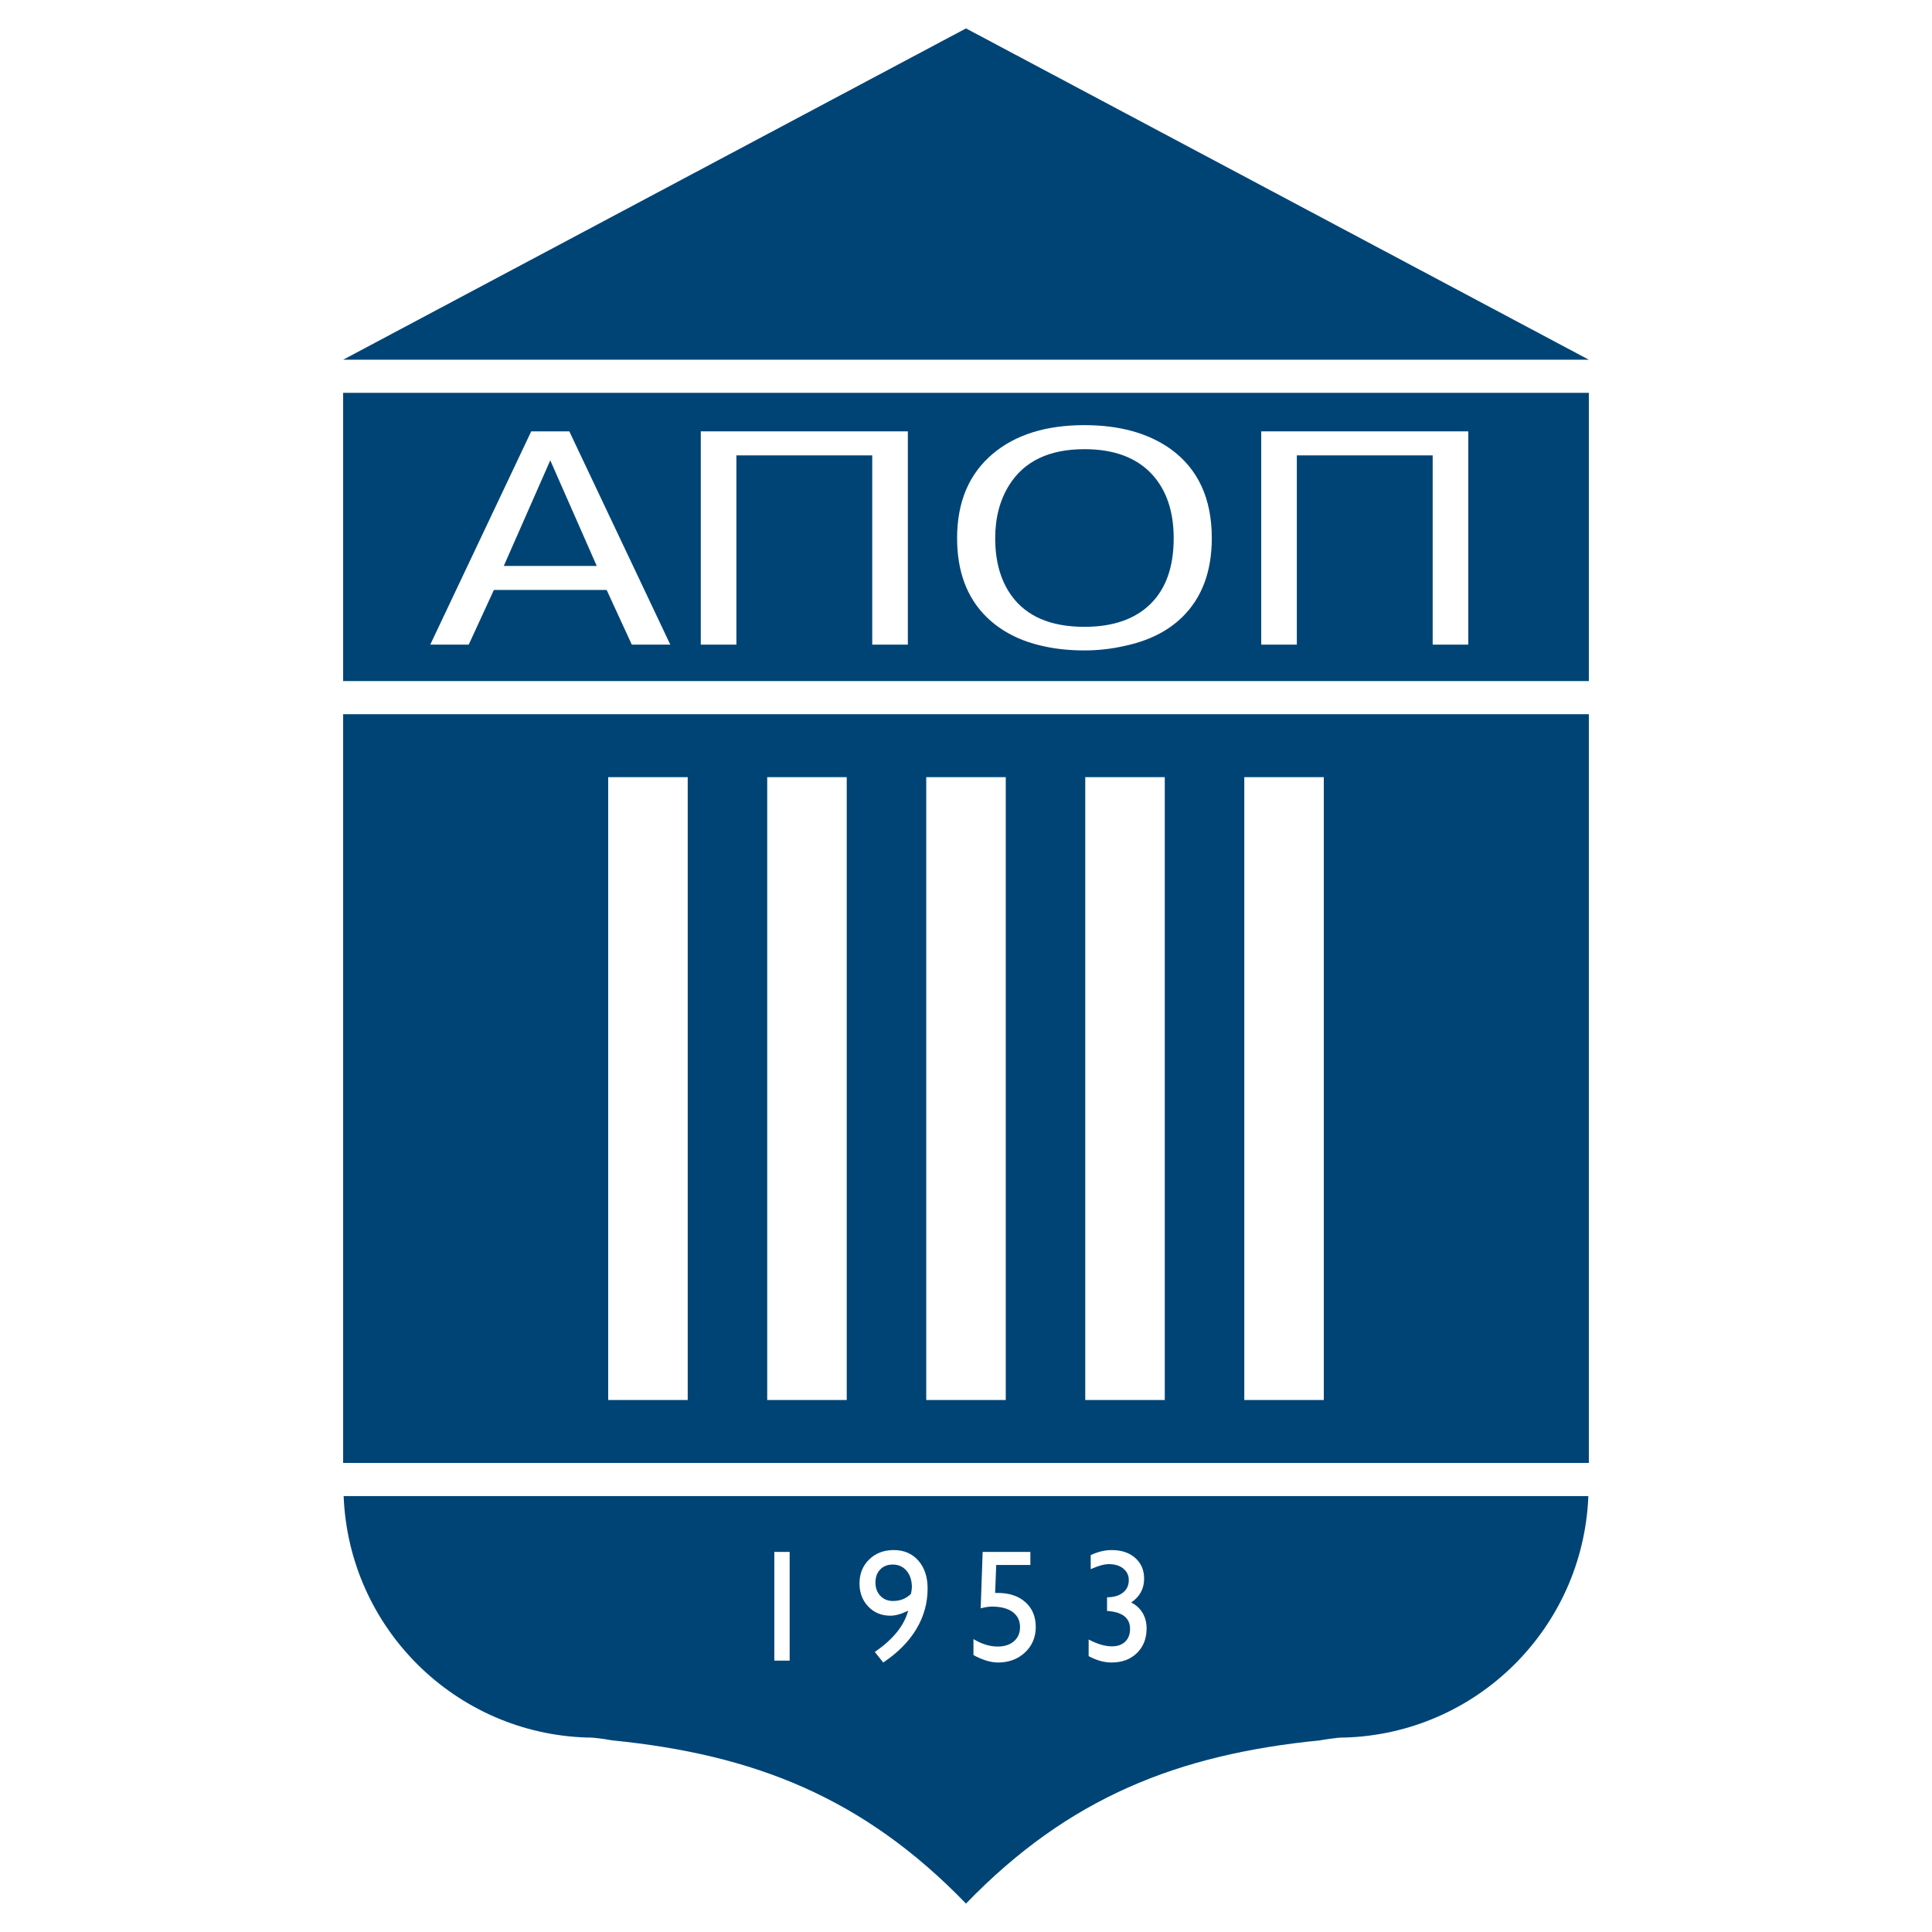
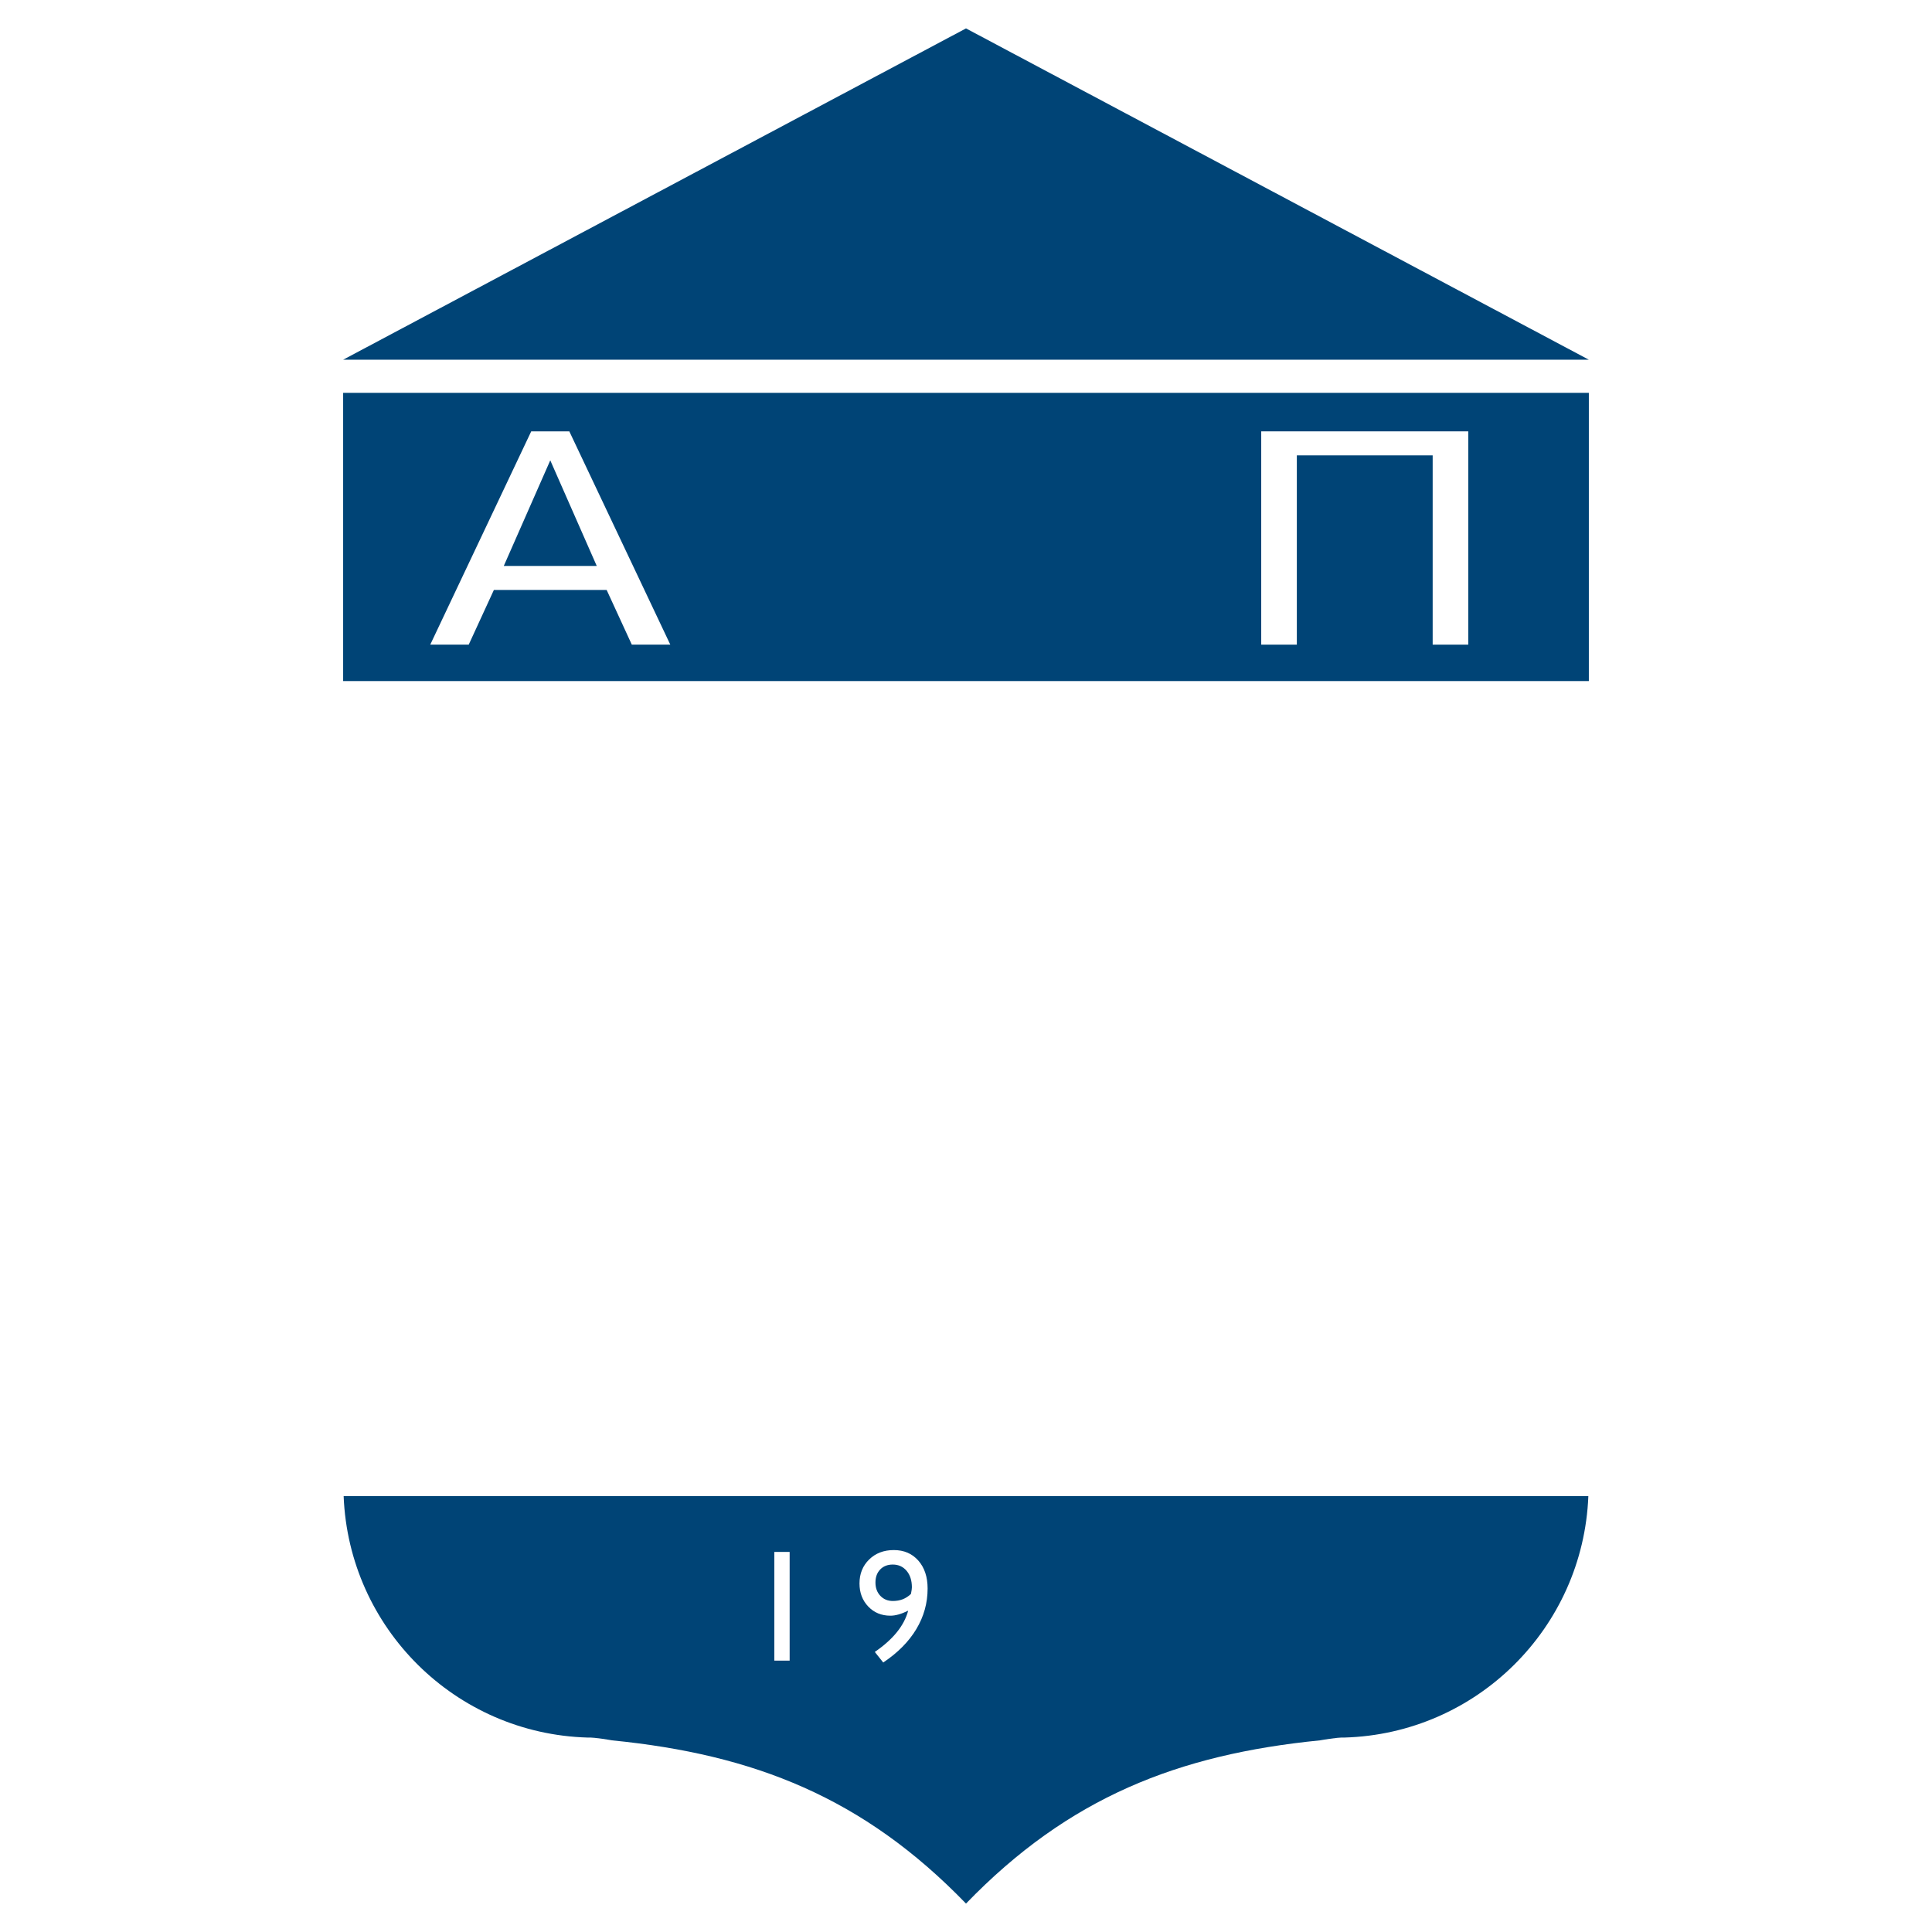
<svg xmlns="http://www.w3.org/2000/svg" version="1.1" id="Calque_1" width="192.756" height="192.756" viewBox="0 0 192.756 192.756" style="overflow:visible;enable-background:new 0 0 192.756 192.756;" xml:space="preserve">
  <g>
    <polygon style="fill-rule:evenodd;clip-rule:evenodd;fill:#FFFFFF;" points="0,0 192.756,0 192.756,192.756 0,192.756 0,0  " />
    <polygon style="fill-rule:evenodd;clip-rule:evenodd;fill:#FFFFFF;" points="34.236,35.889 34.236,39.194 158.519,39.194    158.519,35.889 34.236,35.889  " />
    <polygon style="fill-rule:evenodd;clip-rule:evenodd;fill:#FFFFFF;" points="34.236,71.257 158.519,71.257 158.519,67.951    34.236,67.951 34.236,71.257  " />
    <path style="fill-rule:evenodd;clip-rule:evenodd;fill:#FFFFFF;" d="M34.236,148.267v0.013c0,0.332,0.036,0.655,0.049,0.984H158.47   c0.013-0.329,0.049-0.652,0.049-0.984v-0.013v-2.308H34.236V148.267L34.236,148.267z" />
    <polygon style="fill-rule:evenodd;clip-rule:evenodd;fill:#004476;" points="34.236,67.951 158.519,67.951 158.519,39.194    34.236,39.194 34.236,67.951  " />
    <polygon style="fill-rule:evenodd;clip-rule:evenodd;fill:#004476;" points="96.378,2.834 34.236,35.889 158.519,35.889    96.378,2.834  " />
    <path style="fill-rule:evenodd;clip-rule:evenodd;fill:#004476;" d="M58.631,173.357c0.734-0.035,2.368,0.272,2.445,0.28   c14.147,1.409,25.055,5.688,35.302,16.283c10.247-10.595,21.154-14.874,35.302-16.283c0.076-0.008,1.711-0.315,2.445-0.28   c13.202-0.378,23.828-10.927,24.345-24.094H34.285C34.801,162.431,45.429,172.979,58.631,173.357L58.631,173.357z" />
-     <polygon style="fill-rule:evenodd;clip-rule:evenodd;fill:#004476;" points="34.236,145.959 158.519,145.959 158.519,71.257    34.236,71.257 34.236,145.959  " />
    <polygon style="fill-rule:evenodd;clip-rule:evenodd;fill:#FFFFFF;" points="60.68,139.679 68.613,139.679 68.613,77.537    60.68,77.537 60.68,139.679  " />
    <polygon style="fill-rule:evenodd;clip-rule:evenodd;fill:#FFFFFF;" points="108.276,139.679 116.21,139.679 116.21,77.537    108.276,77.537 108.276,139.679  " />
    <polygon style="fill-rule:evenodd;clip-rule:evenodd;fill:#FFFFFF;" points="76.545,139.679 84.479,139.679 84.479,77.537    76.545,77.537 76.545,139.679  " />
    <polygon style="fill-rule:evenodd;clip-rule:evenodd;fill:#FFFFFF;" points="92.412,139.679 100.344,139.679 100.344,77.537    92.412,77.537 92.412,139.679  " />
    <polygon style="fill-rule:evenodd;clip-rule:evenodd;fill:#FFFFFF;" points="124.144,77.537 124.144,139.679 132.076,139.679    132.076,77.537 124.144,77.537  " />
    <path style="fill-rule:evenodd;clip-rule:evenodd;fill:#FFFFFF;" d="M50.263,56.464l4.638-10.536l4.637,10.536H50.263   L50.263,56.464z M56.801,43.037H53L42.927,64.315h3.838l2.509-5.454h11.252l2.509,5.454h3.84L56.801,43.037L56.801,43.037z" />
-     <polygon style="fill-rule:evenodd;clip-rule:evenodd;fill:#FFFFFF;" points="90.576,64.315 87.022,64.315 87.022,45.433    73.47,45.433 73.47,64.315 69.917,64.315 69.917,43.037 90.576,43.037 90.576,64.315  " />
-     <path style="fill-rule:evenodd;clip-rule:evenodd;fill:#FFFFFF;" d="M114.777,60.262c-1.547,1.519-3.742,2.277-6.581,2.277   c-3.374,0-5.811-1.05-7.308-3.15c-1.064-1.493-1.597-3.391-1.597-5.694c0-2.049,0.469-3.821,1.407-5.313   c1.498-2.378,3.995-3.567,7.497-3.567c2.968,0,5.224,0.848,6.772,2.542c1.42,1.569,2.132,3.682,2.132,6.338   C117.101,56.555,116.326,58.743,114.777,60.262L114.777,60.262z M116.755,44.771c-2.232-1.57-5.086-2.355-8.561-2.355   c-3.829,0-6.872,0.95-9.129,2.848c-2.383,2-3.575,4.81-3.575,8.429c0,3.316,0.977,5.936,2.929,7.859   c1.47,1.443,3.374,2.417,5.707,2.924c1.242,0.278,2.598,0.417,4.068,0.417c1.37,0,2.715-0.151,4.032-0.455   c2.384-0.506,4.3-1.468,5.745-2.886c1.952-1.923,2.93-4.543,2.93-7.859C120.901,49.72,119.519,46.746,116.755,44.771   L116.755,44.771z" />
    <polygon style="fill-rule:evenodd;clip-rule:evenodd;fill:#FFFFFF;" points="146.49,64.315 142.938,64.315 142.938,45.433    129.385,45.433 129.385,64.315 125.833,64.315 125.833,43.037 146.49,43.037 146.49,64.315  " />
    <polygon style="fill-rule:evenodd;clip-rule:evenodd;fill:#FFFFFF;" points="77.254,165.681 77.254,154.836 78.783,154.836    78.783,165.681 77.254,165.681  " />
    <path style="fill-rule:evenodd;clip-rule:evenodd;fill:#FFFFFF;" d="M90.058,159.562c-0.295,0.113-0.62,0.169-0.974,0.169   c-0.509,0-0.926-0.171-1.252-0.515c-0.326-0.344-0.488-0.786-0.488-1.329c0-0.538,0.158-0.97,0.473-1.299   c0.316-0.328,0.733-0.492,1.252-0.492c0.57,0,1.031,0.208,1.383,0.624c0.351,0.415,0.527,0.965,0.527,1.647   c0,0.129-0.028,0.333-0.085,0.612l-0.015,0.055C90.627,159.271,90.354,159.447,90.058,159.562L90.058,159.562z M89.48,162.845   c-0.553,0.684-1.286,1.34-2.2,1.969l0.84,1.054c1.453-0.972,2.554-2.084,3.304-3.337c0.749-1.25,1.124-2.598,1.124-4.041   c0-1.158-0.308-2.088-0.925-2.788c-0.617-0.701-1.434-1.052-2.45-1.052c-0.997,0-1.816,0.314-2.458,0.941   c-0.642,0.627-0.963,1.425-0.963,2.392c0,0.925,0.292,1.691,0.874,2.302c0.583,0.61,1.32,0.913,2.212,0.913   c0.247,0,0.518-0.04,0.812-0.123c0.293-0.082,0.614-0.208,0.959-0.378C90.409,161.445,90.032,162.161,89.48,162.845L89.48,162.845z   " />
-     <path style="fill-rule:evenodd;clip-rule:evenodd;fill:#FFFFFF;" d="M97.122,165.13v-1.597c0.402,0.243,0.806,0.428,1.212,0.554   c0.406,0.127,0.807,0.189,1.205,0.189c0.676,0,1.217-0.176,1.622-0.528c0.406-0.351,0.608-0.817,0.608-1.396   c0-0.656-0.246-1.164-0.737-1.523c-0.49-0.361-1.186-0.54-2.086-0.54c-0.145,0-0.308,0.015-0.488,0.042   c-0.182,0.03-0.386,0.072-0.614,0.129l0.195-5.624h4.762v1.302h-3.408l-0.108,2.788h0.241c1.164,0,2.092,0.308,2.78,0.923   c0.688,0.615,1.032,1.44,1.032,2.474c0,1.02-0.354,1.865-1.067,2.537c-0.714,0.671-1.614,1.008-2.703,1.008   c-0.362,0-0.746-0.062-1.154-0.187C98.007,165.556,97.576,165.373,97.122,165.13L97.122,165.13z" />
-     <path style="fill-rule:evenodd;clip-rule:evenodd;fill:#FFFFFF;" d="M108.614,165.235v-1.661c0.429,0.228,0.839,0.397,1.229,0.512   c0.391,0.113,0.758,0.17,1.104,0.17c0.554,0,0.991-0.155,1.313-0.467c0.323-0.31,0.485-0.733,0.485-1.272   c0-0.549-0.191-0.971-0.571-1.27c-0.382-0.297-0.956-0.472-1.723-0.523v-1.363c0.666,0,1.194-0.154,1.586-0.462   c0.388-0.31,0.583-0.726,0.583-1.253c0-0.471-0.182-0.854-0.546-1.148c-0.362-0.296-0.842-0.442-1.436-0.442   c-0.227,0-0.474,0.034-0.743,0.105c-0.268,0.07-0.628,0.201-1.075,0.39v-1.398c0.366-0.171,0.721-0.296,1.064-0.378   s0.686-0.124,1.026-0.124c0.976,0,1.76,0.263,2.351,0.785c0.592,0.525,0.888,1.214,0.888,2.066c0,0.506-0.111,0.96-0.332,1.363   c-0.222,0.402-0.543,0.741-0.964,1.015c0.491,0.243,0.871,0.589,1.14,1.038c0.27,0.449,0.403,0.966,0.403,1.55   c0,1.007-0.321,1.825-0.964,2.456c-0.645,0.63-1.487,0.944-2.533,0.944c-0.371,0-0.742-0.052-1.112-0.154   S109.028,165.451,108.614,165.235L108.614,165.235z" />
  </g>
</svg>